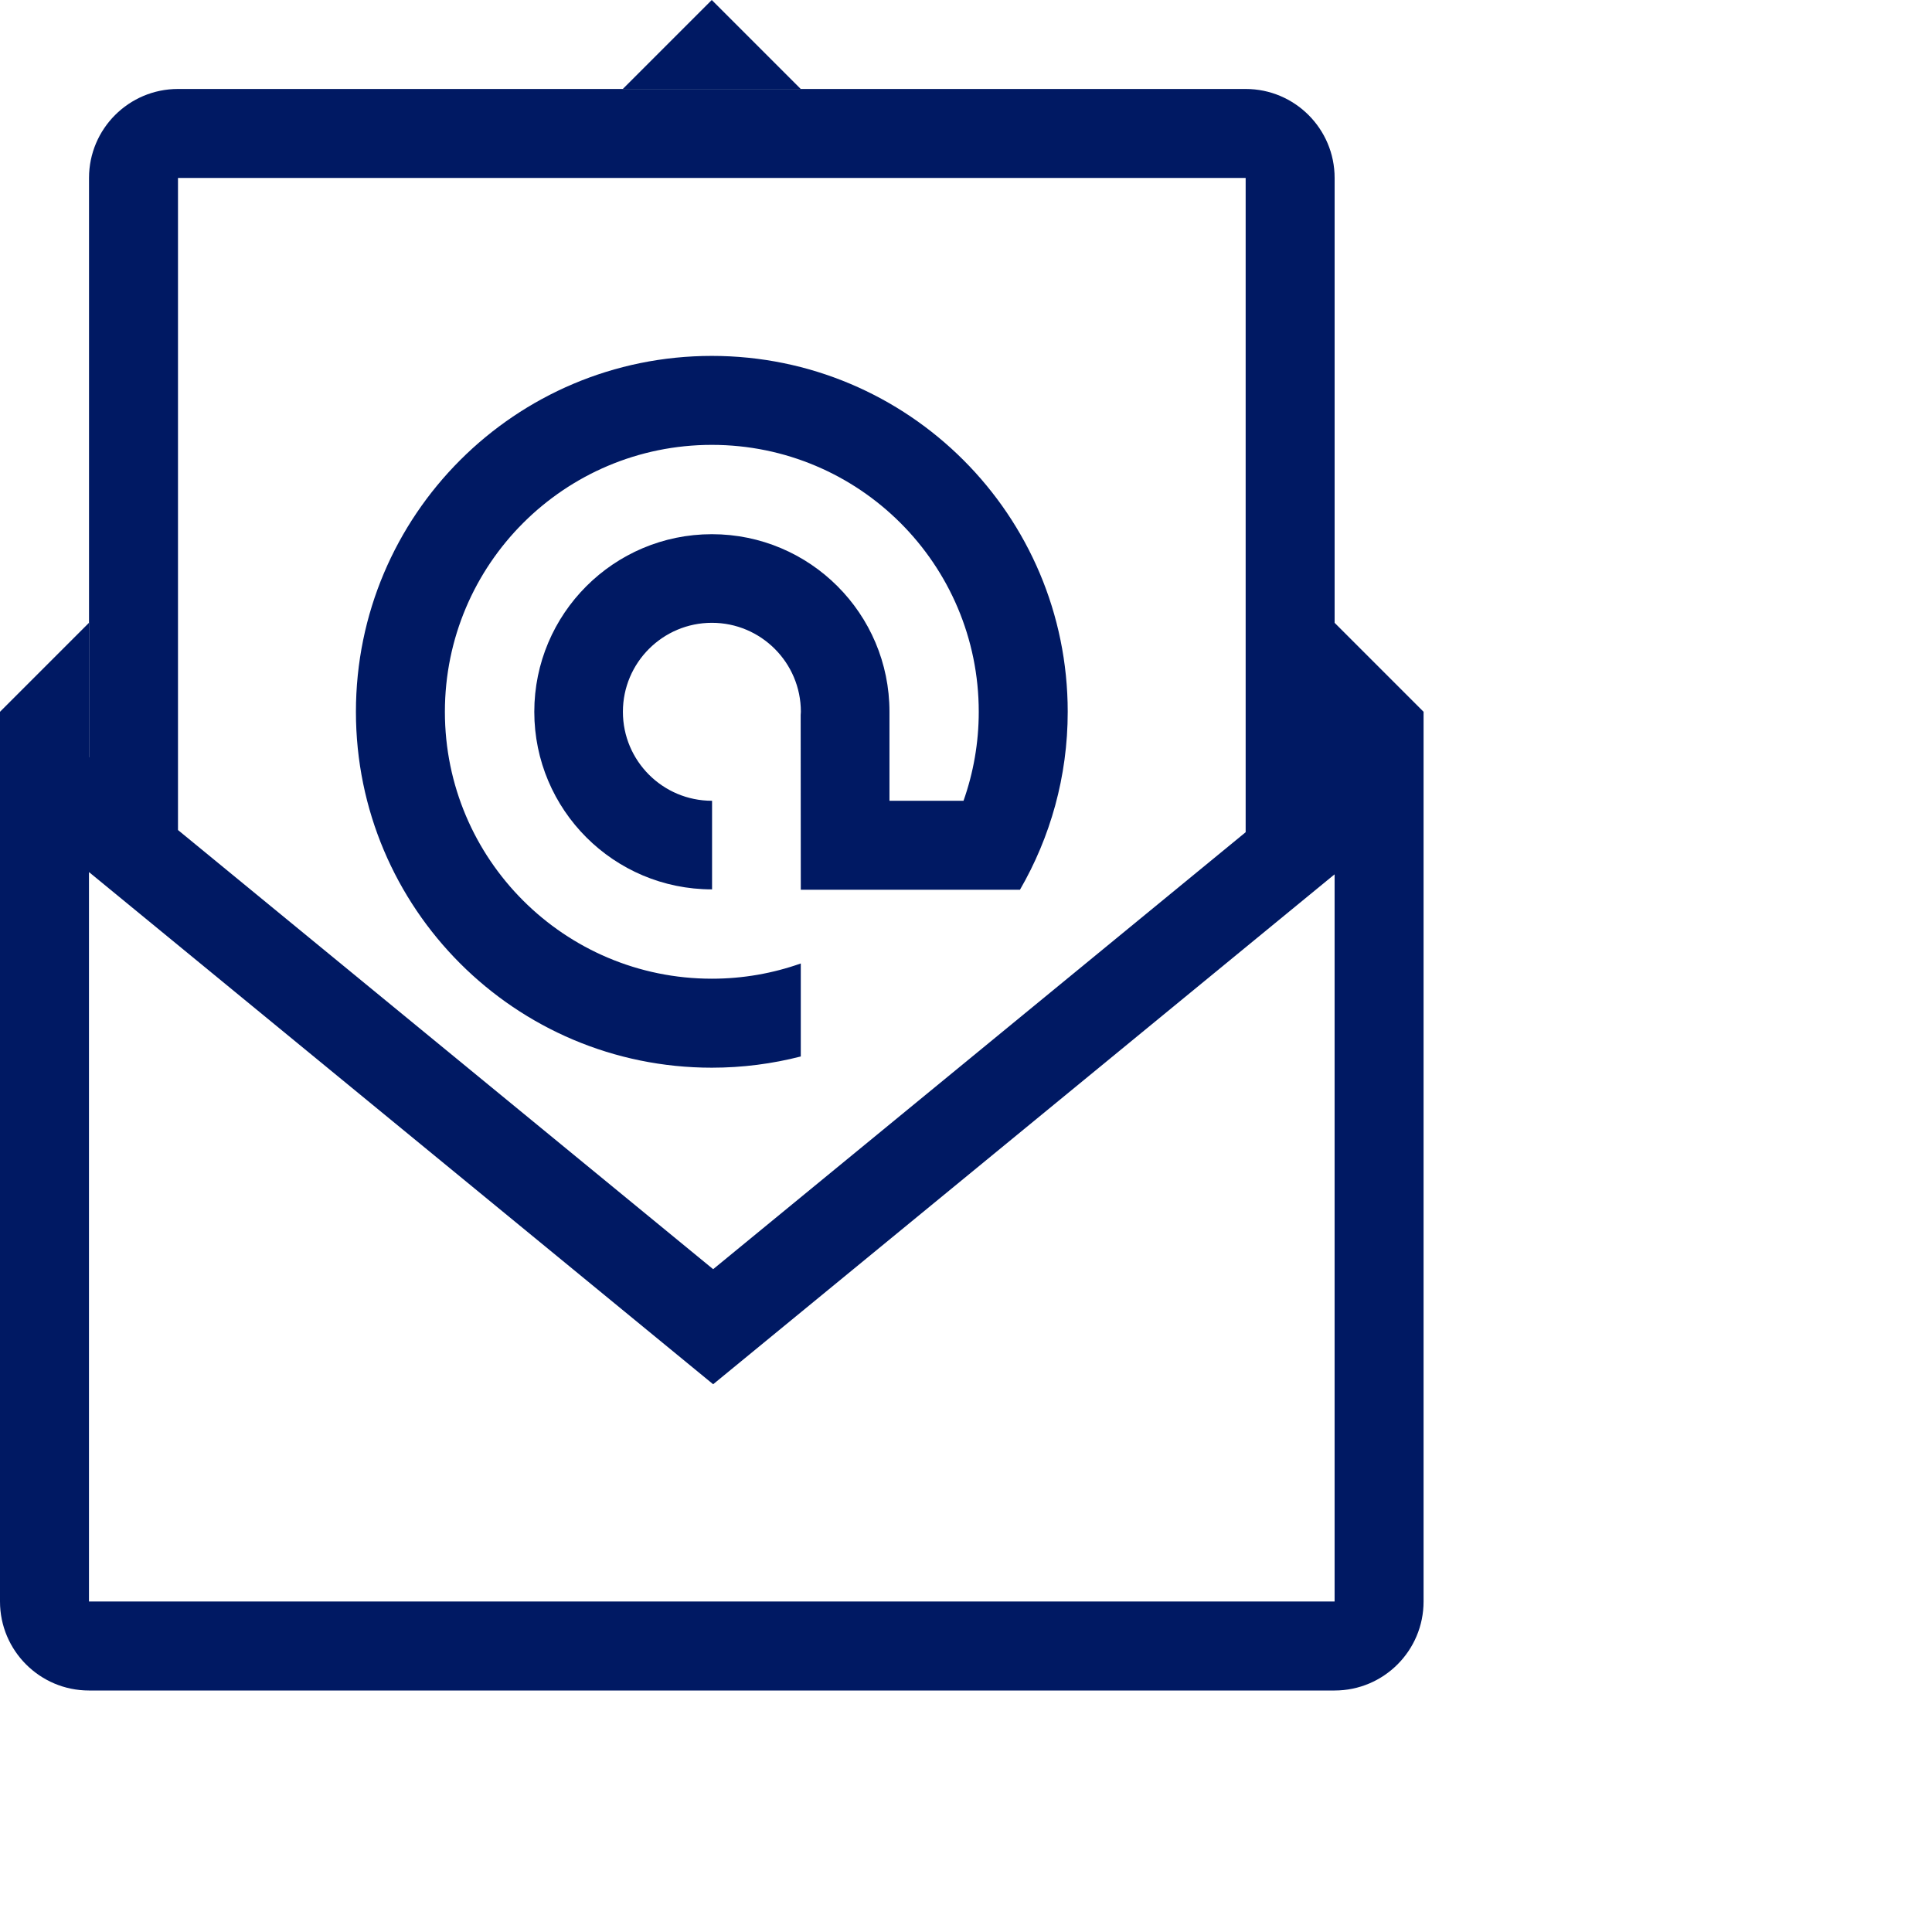
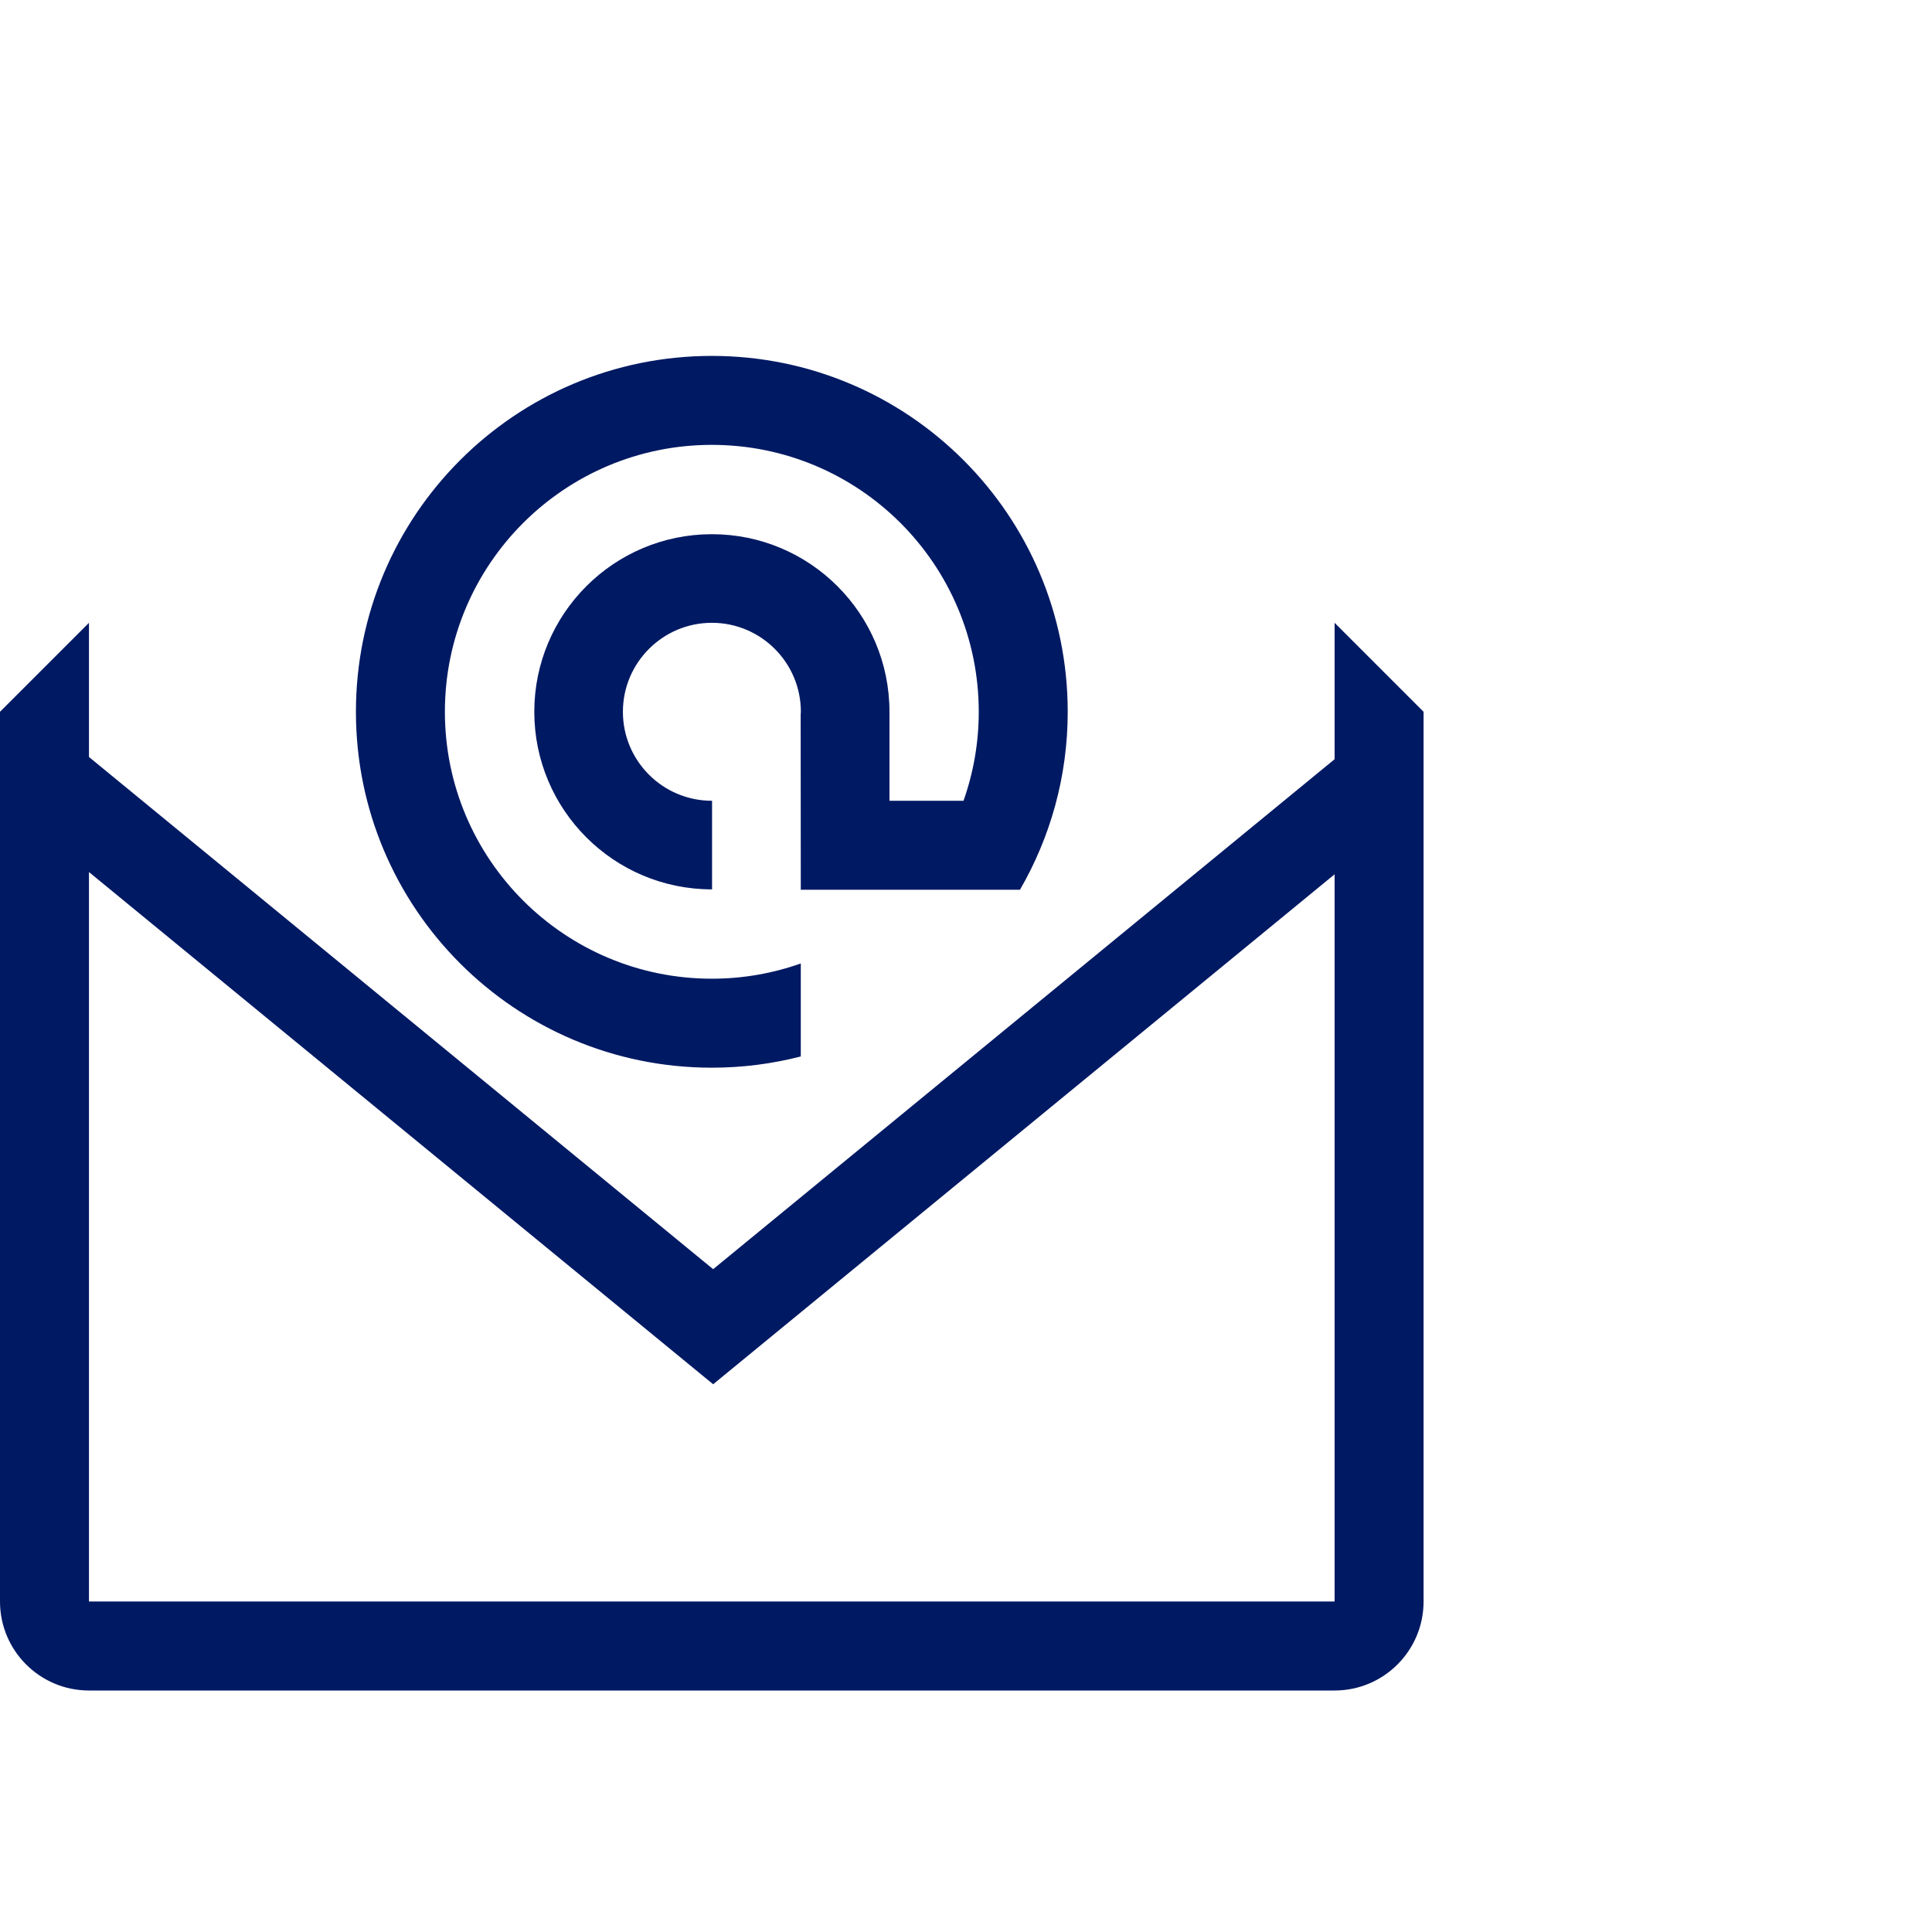
<svg xmlns="http://www.w3.org/2000/svg" width="80" height="80" viewBox="0 0 80 80" fill="none">
-   <path d="M29.473 0L25.789 3.684H33.157L29.473 0Z" fill="#001963" />
  <path d="M55.263 25.789V31.438L29.53 52.554L3.684 31.345V25.789L0 29.473V66.315C0 68.349 1.651 70 3.684 70H55.263C57.297 70 58.947 68.349 58.947 66.315V29.473L55.263 25.789ZM55.263 66.315H3.684V36.11L29.53 57.319L55.263 36.203V66.315Z" fill="#001963" />
  <path d="M29.475 14.737C21.335 14.737 14.738 21.334 14.738 29.474C14.738 37.613 21.335 44.211 29.475 44.211C30.747 44.211 31.983 44.048 33.159 43.746V39.895C32.007 40.303 30.767 40.526 29.475 40.526C23.372 40.526 18.422 35.577 18.422 29.474C18.422 23.37 23.372 18.421 29.475 18.421C35.579 18.421 40.528 23.37 40.528 29.474C40.528 30.766 40.304 32.006 39.897 33.158H36.831V29.474C36.831 25.411 33.538 22.12 29.478 22.12C25.418 22.12 22.124 25.414 22.124 29.474C22.124 33.534 25.418 36.827 29.478 36.827C29.48 36.827 29.483 36.827 29.485 36.827V33.158C29.483 33.158 29.48 33.158 29.478 33.158C27.444 33.158 25.793 31.507 25.793 29.474C25.793 27.44 27.444 25.789 29.478 25.789C31.511 25.789 33.162 27.44 33.162 29.474C33.162 29.518 33.157 29.562 33.154 29.609L33.159 36.842H42.235C43.49 34.673 44.212 32.158 44.212 29.474C44.212 21.334 37.615 14.737 29.475 14.737Z" fill="#001963" />
-   <path d="M51.58 3.684H7.37C5.336 3.684 3.686 5.335 3.686 7.368V36.11L7.37 34.366V7.368H51.58V34.462L55.264 36.206V7.368C55.264 5.335 53.614 3.684 51.58 3.684Z" fill="#001963" />
</svg>